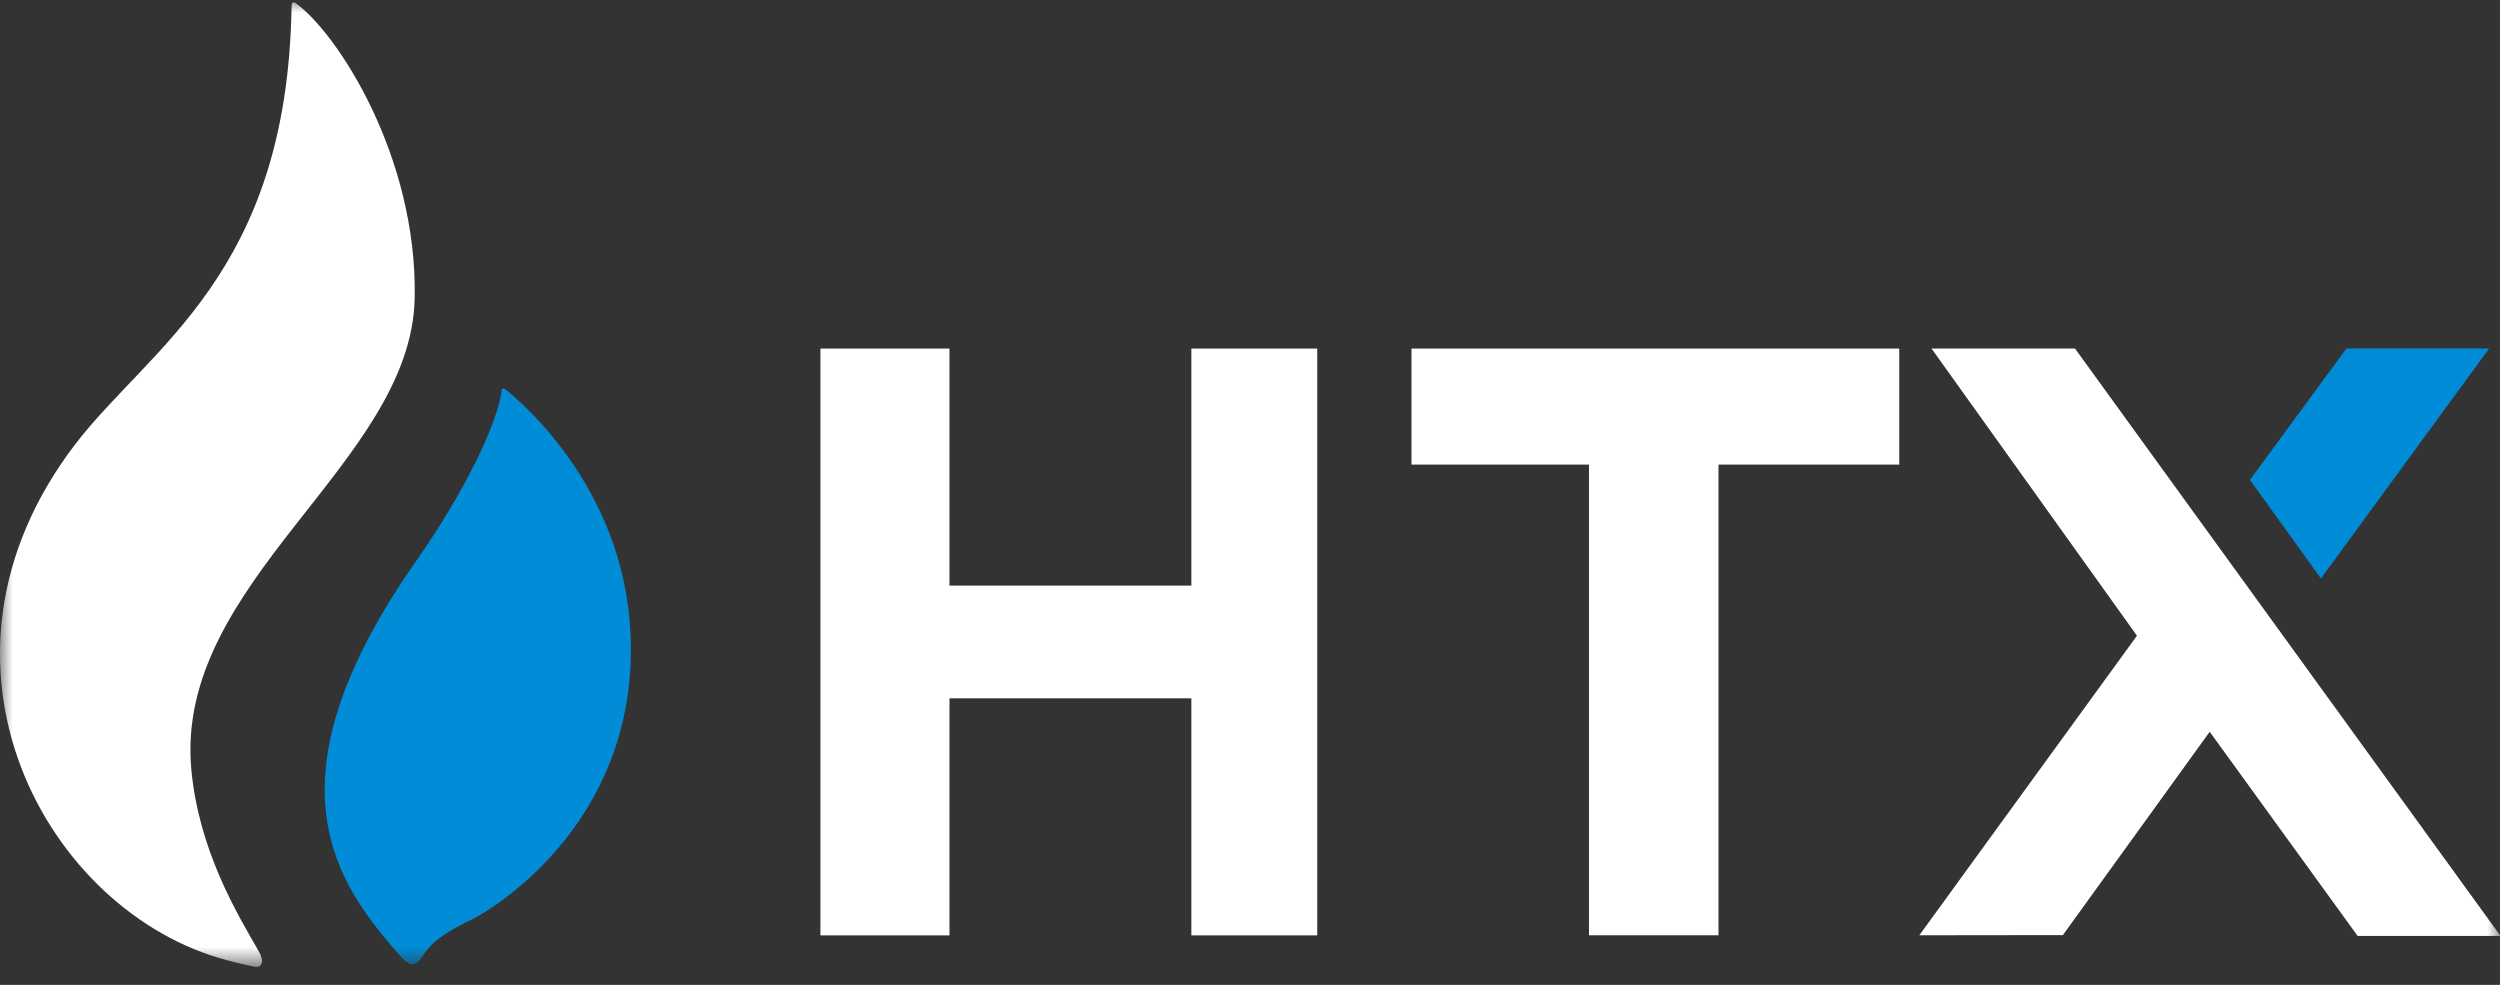
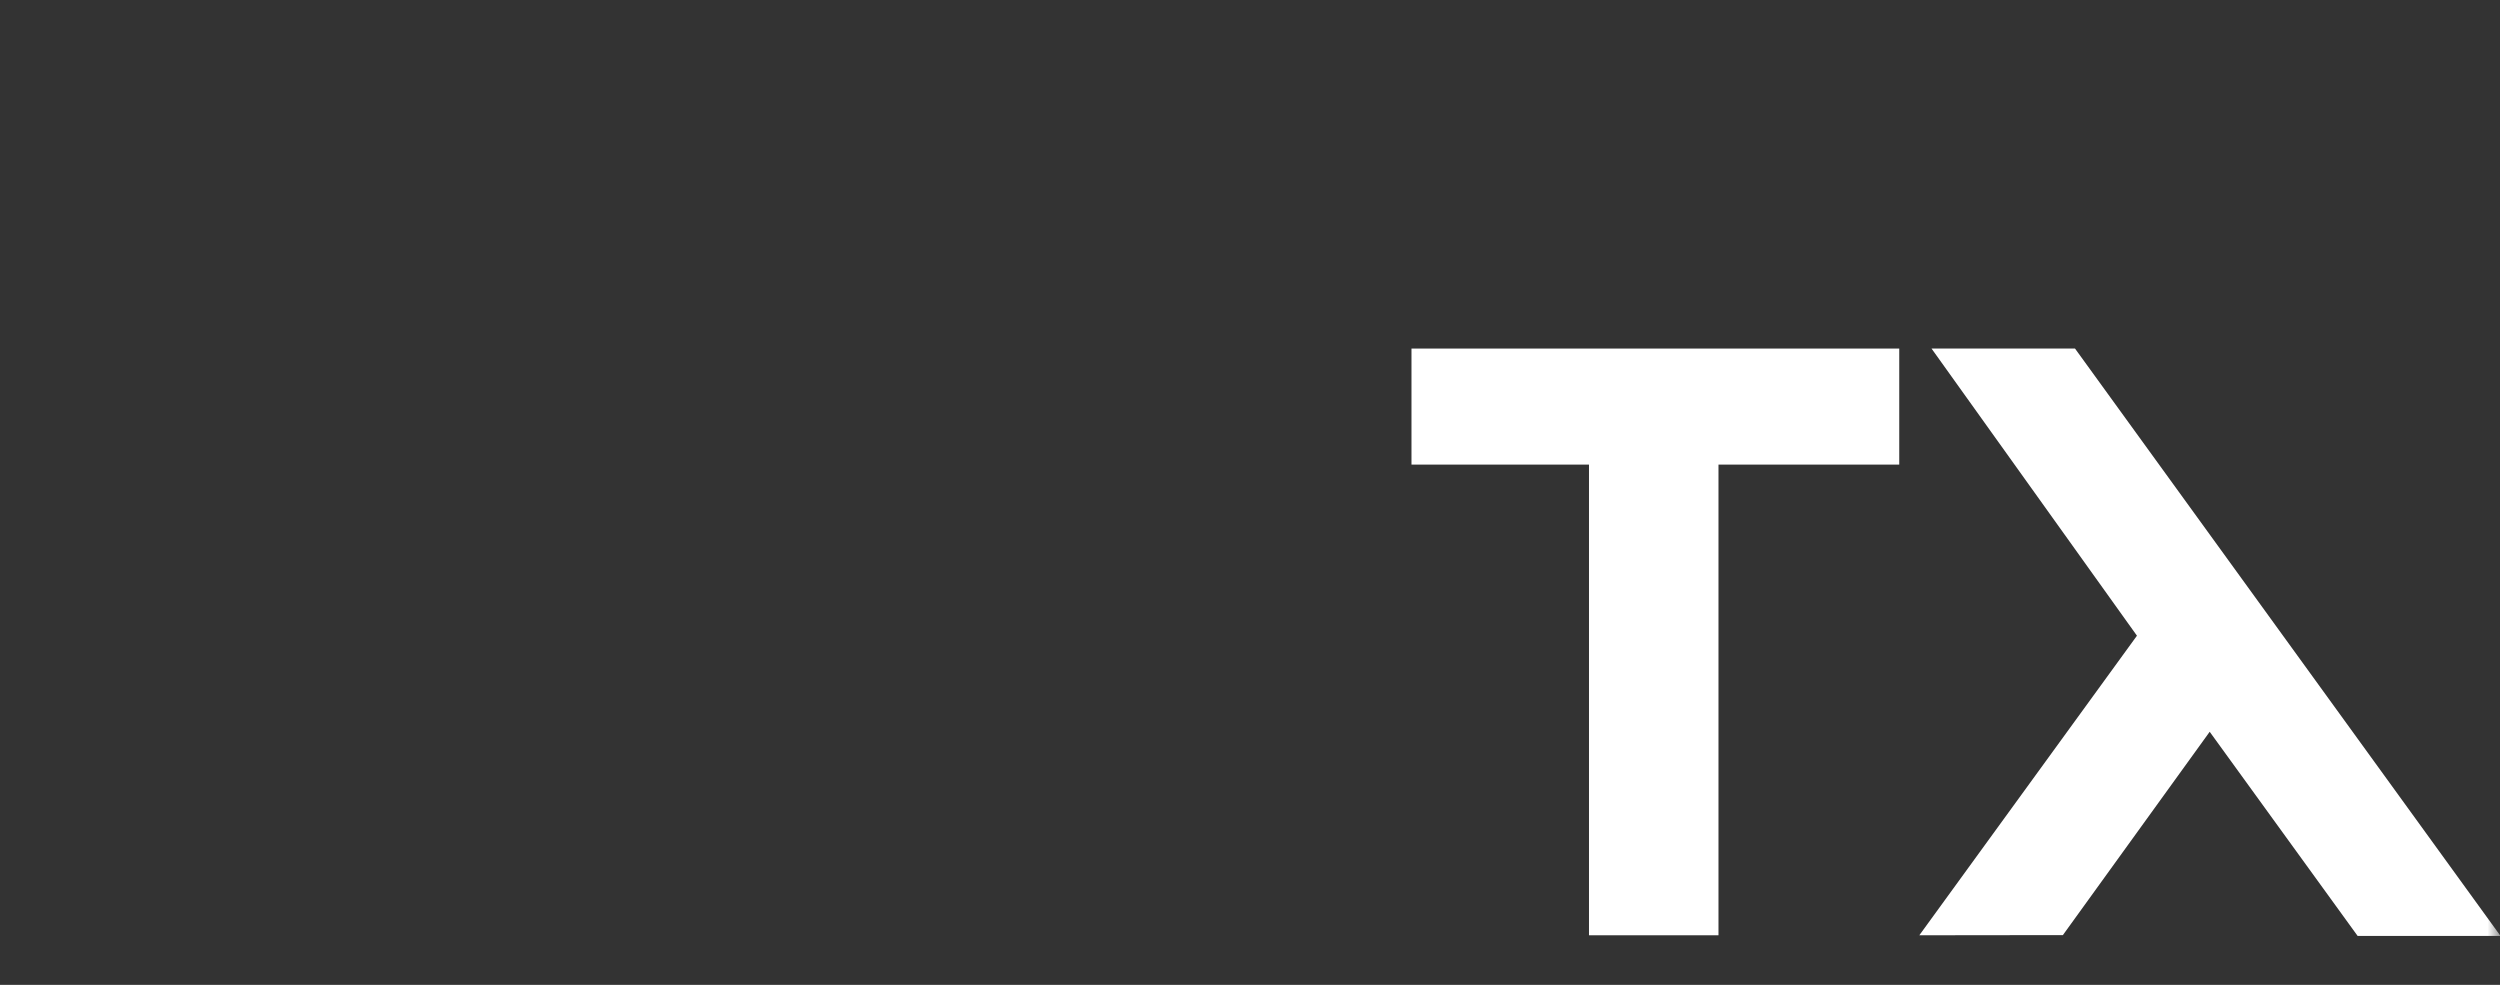
<svg xmlns="http://www.w3.org/2000/svg" width="99" height="39" viewBox="0 0 99 39" fill="none">
  <rect x="0" y="0" width="99" height="39" fill="#333333" stroke="none" />
  <mask id="mask0_12_237" style="mask-type:luminance" maskUnits="userSpaceOnUse" x="0" y="0" width="99" height="39">
-     <path d="M99 0H0V38.28H99V0Z" fill="white" />
+     <path d="M99 0H0V38.28H99V0" fill="white" />
  </mask>
  <g mask="url(#mask0_12_237)">
-     <path d="M16.421 11.811C16.535 6.19 13.352 1.292 11.694 0.114C11.686 0.107 11.539 0.027 11.55 0.247C11.55 0.251 11.546 0.251 11.546 0.255C11.376 10.873 5.918 13.734 2.954 17.626C-3.632 26.279 1.864 36.152 8.984 38.022C9.105 38.052 9.434 38.15 10.059 38.279C10.384 38.347 10.479 38.071 10.24 37.658C9.389 36.178 7.875 33.68 7.576 30.47C6.894 23.016 16.289 18.352 16.421 11.811Z" fill="white" />
-     <path d="M20.009 15.411C19.953 15.37 19.873 15.373 19.866 15.445C19.714 16.797 18.317 19.598 16.478 22.218C10.286 31.049 13.405 35.054 15.827 37.832C16.273 38.347 16.497 38.234 16.732 37.867C16.951 37.518 17.284 37.075 18.715 36.398C18.938 36.292 24.343 33.422 24.93 26.889C25.494 20.567 21.44 16.57 20.009 15.411Z" fill="#008CD6" />
-     <path d="M52.163 13.803V37.041H47.178V27.653H37.599V37.041H32.489V13.803H37.599V23.19H47.178V13.803H52.163Z" fill="white" />
    <path d="M75.21 13.803V18.398H72.837H68.052V37.037H62.924V18.398H58.268H55.895V13.803H75.21Z" fill="white" />
    <path fill-rule="evenodd" clip-rule="evenodd" d="M93.363 37.064L87.504 28.978L81.69 37.03L76.005 37.037L84.623 25.174L76.489 13.803H82.171L99.021 37.064H93.363Z" fill="white" />
-     <path d="M89.097 19.004L91.909 22.91L98.571 13.799H92.92L89.097 19.004Z" fill="#008CD6" />
  </g>
</svg>